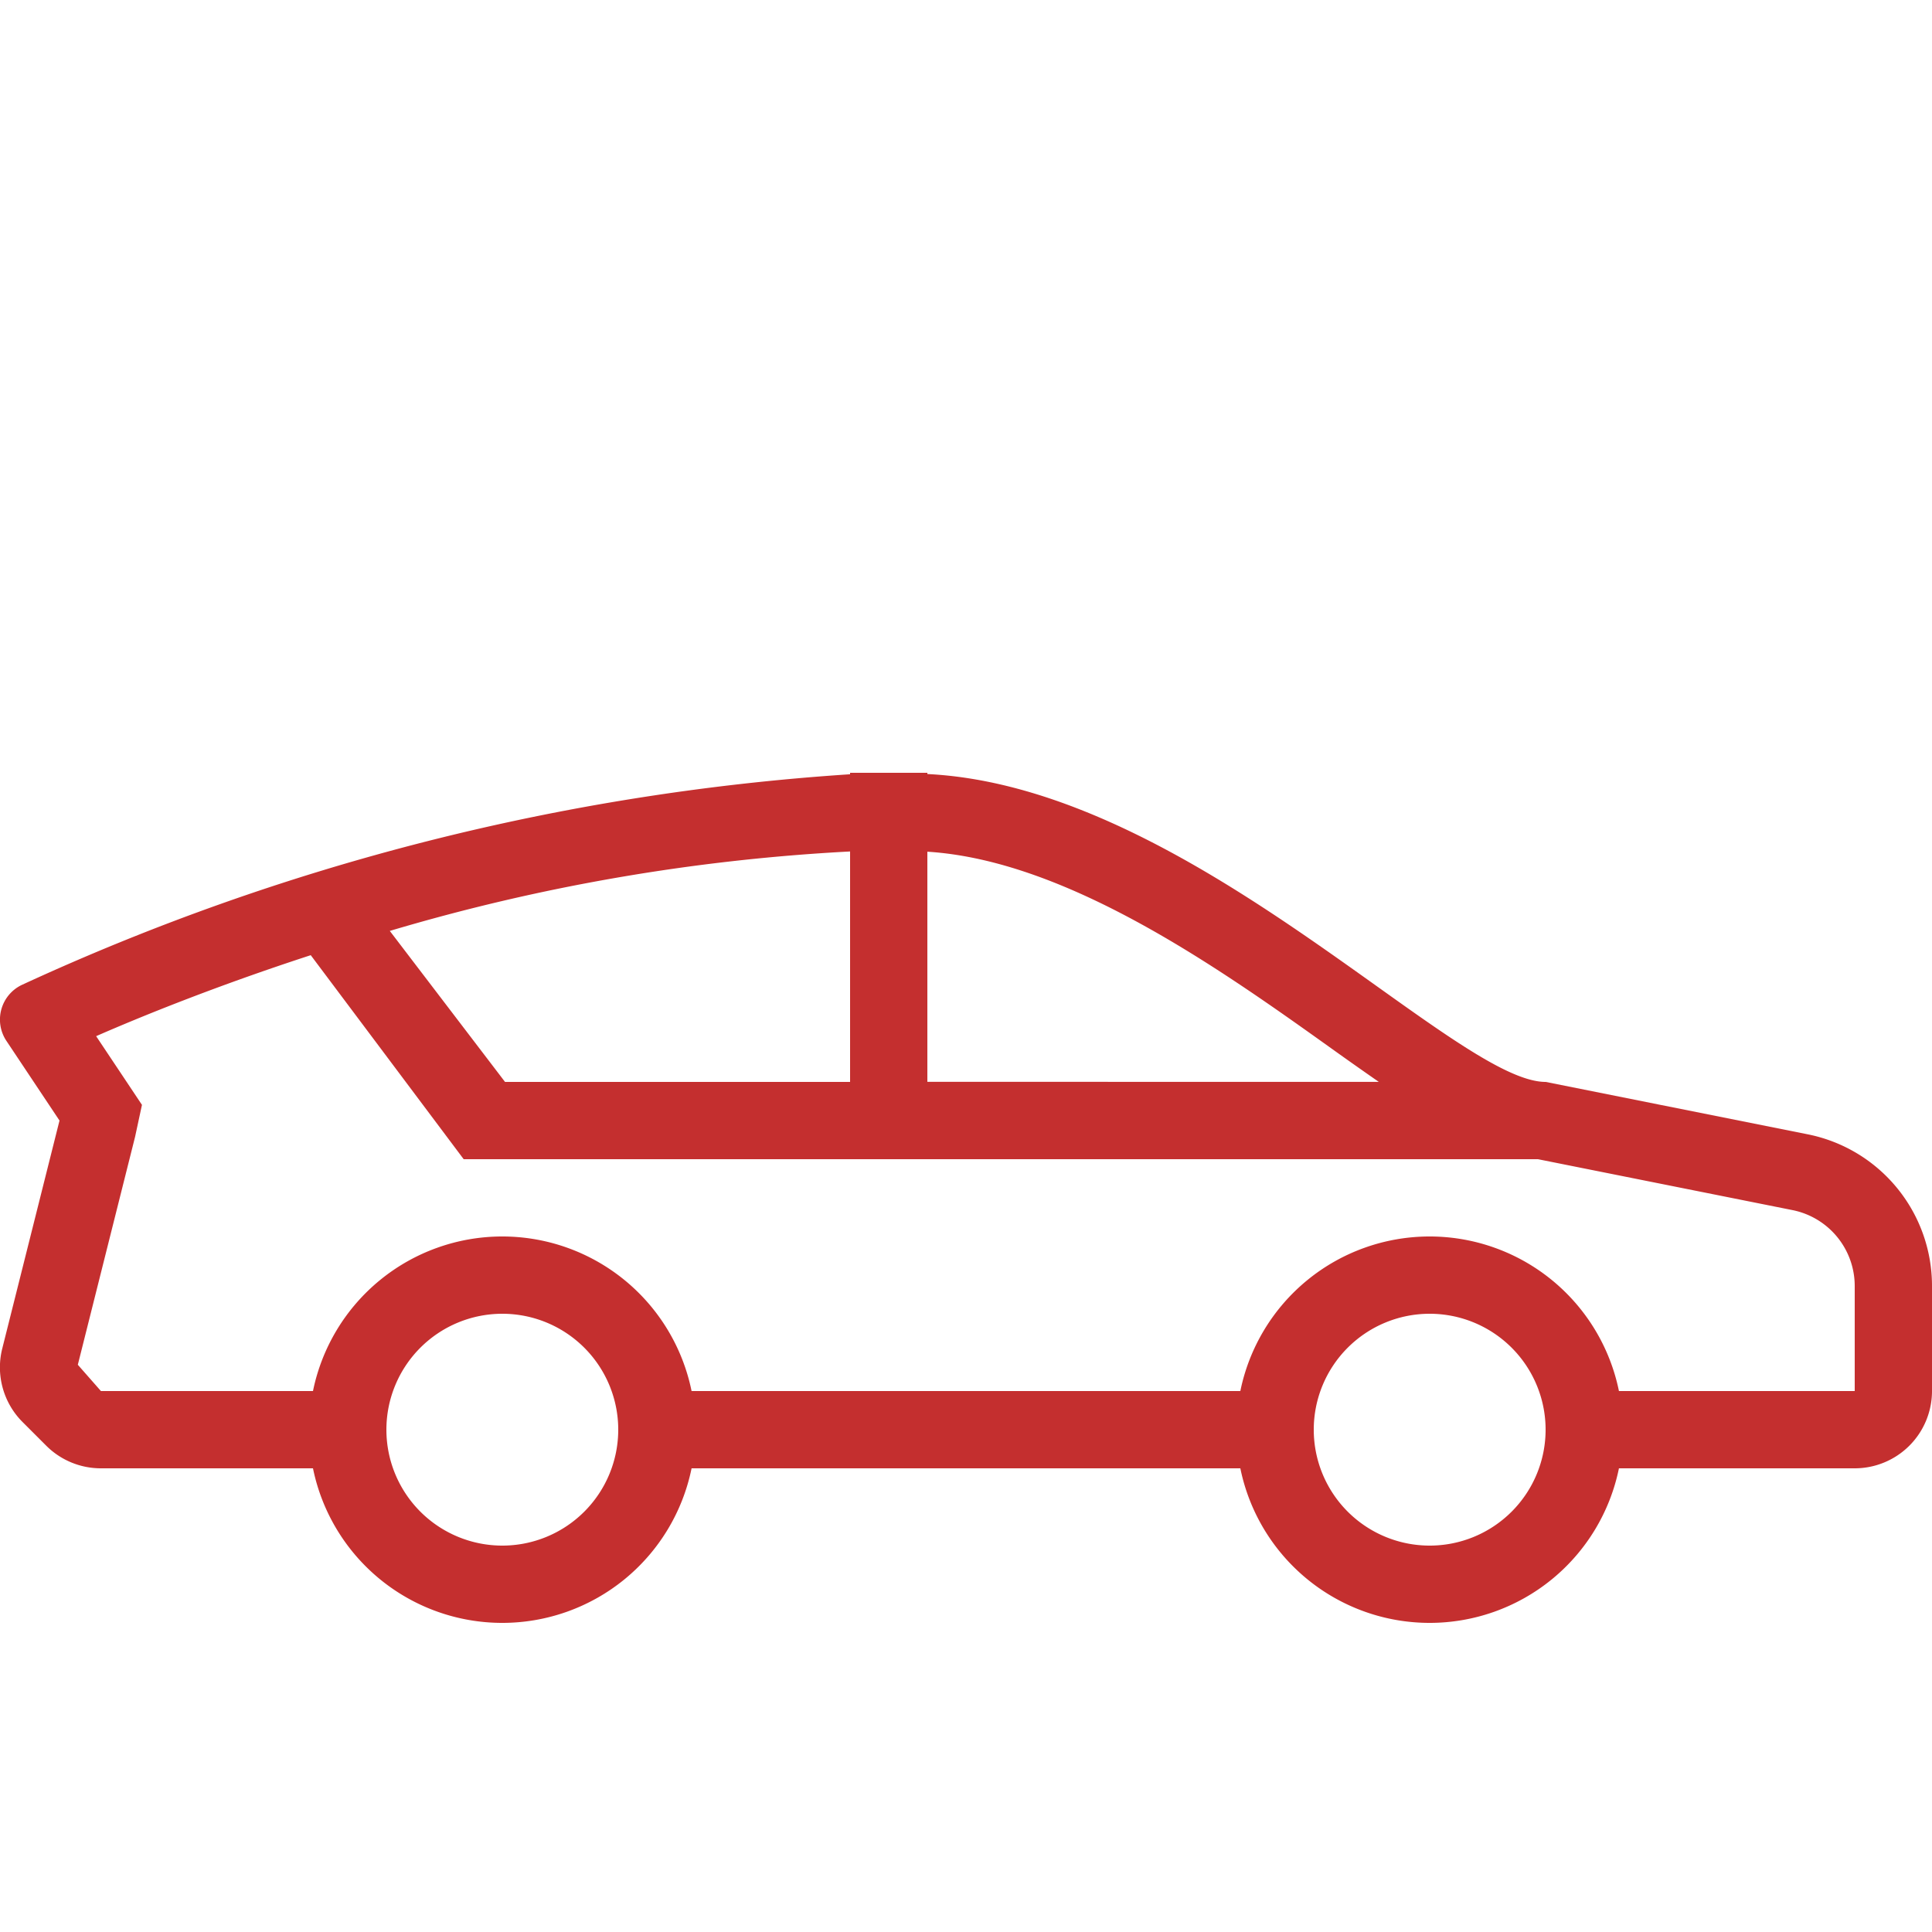
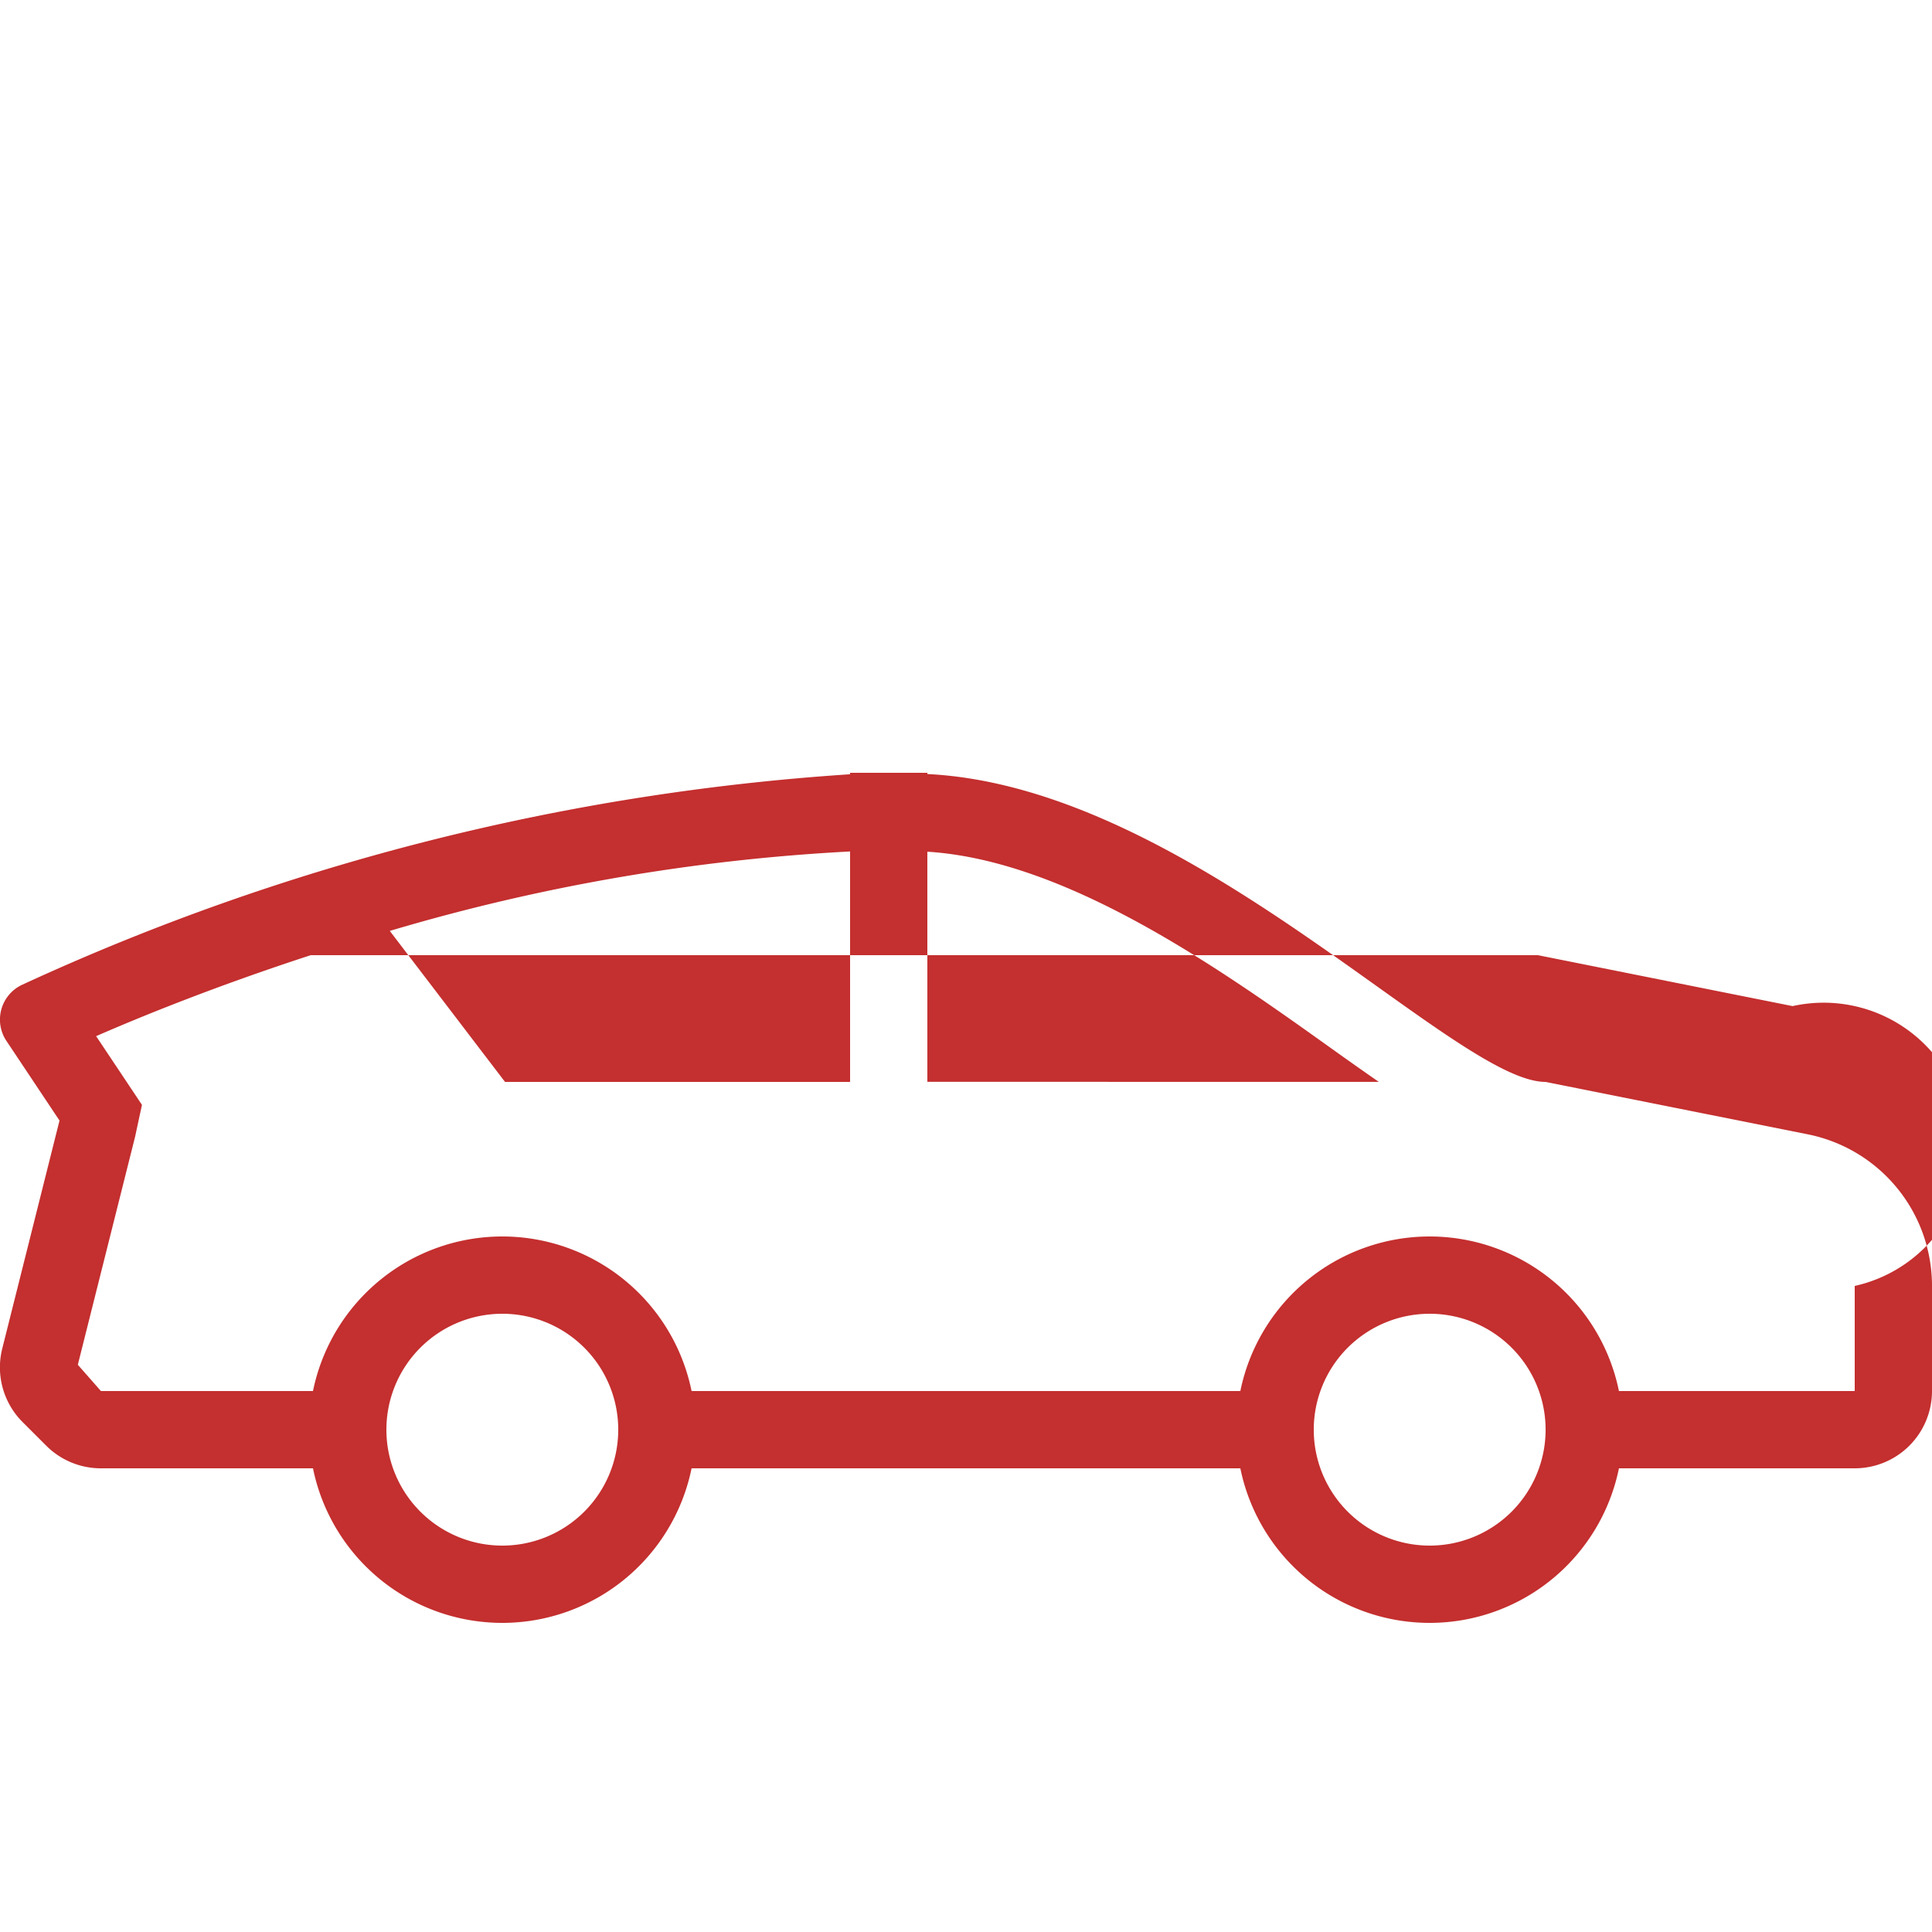
<svg xmlns="http://www.w3.org/2000/svg" viewBox="0 0 25 25">
  <title>sedan</title>
  <g id="budicon-sedan">
-     <path style="fill:#C42F2F" d="M23.392,14.678,20,14c-1.182,0-4.595-3.816-8-3.984V10H11v.019A30.287,30.287,0,0,0,.282,12.745a.497.497,0,0,0-.197.727L.77,14.5.029,17.451a1,1,0,0,0,.263.95l.307.307A1,1,0,0,0,1.306,19H4.05a2.5,2.5,0,0,0,4.899,0H16.05a2.5,2.5,0,0,0,4.899,0H24a1,1,0,0,0,1-1V16.64A2,2,0,0,0,23.392,14.678ZM12,11.021c1.808.113,3.778,1.509,5.234,2.55.218.156.413.293.607.428H12Zm-1-.004V14H6.535L5.044,12.046A25.577,25.577,0,0,1,11,11.018ZM6.5,20A1.5,1.5,0,1,1,8,18.5,1.5,1.5,0,0,1,6.5,20Zm12,0A1.5,1.5,0,1,1,20,18.5,1.5,1.5,0,0,1,18.5,20ZM24,18H20.949A2.5,2.5,0,0,0,16.05,18H8.949A2.5,2.5,0,0,0,4.05,18H1.306l-.299-.34L1.748,14.71l.089-.413-.234-.351-.359-.538c.576-.252,1.549-.648,2.777-1.048L6,15H19.901l3.295.659A1.002,1.002,0,0,1,24,16.64Z" />
+     <path style="fill:#C42F2F" d="M23.392,14.678,20,14c-1.182,0-4.595-3.816-8-3.984V10H11v.019A30.287,30.287,0,0,0,.282,12.745a.497.497,0,0,0-.197.727L.77,14.5.029,17.451a1,1,0,0,0,.263.95l.307.307A1,1,0,0,0,1.306,19H4.05a2.5,2.5,0,0,0,4.899,0H16.05a2.5,2.5,0,0,0,4.899,0H24a1,1,0,0,0,1-1V16.64A2,2,0,0,0,23.392,14.678ZM12,11.021c1.808.113,3.778,1.509,5.234,2.55.218.156.413.293.607.428H12Zm-1-.004V14H6.535L5.044,12.046A25.577,25.577,0,0,1,11,11.018ZM6.5,20A1.5,1.5,0,1,1,8,18.5,1.5,1.5,0,0,1,6.5,20Zm12,0A1.5,1.5,0,1,1,20,18.5,1.5,1.5,0,0,1,18.5,20ZM24,18H20.949A2.5,2.5,0,0,0,16.05,18H8.949A2.5,2.5,0,0,0,4.05,18H1.306l-.299-.34L1.748,14.71l.089-.413-.234-.351-.359-.538c.576-.252,1.549-.648,2.777-1.048H19.901l3.295.659A1.002,1.002,0,0,1,24,16.64Z" />
  </g>
</svg>